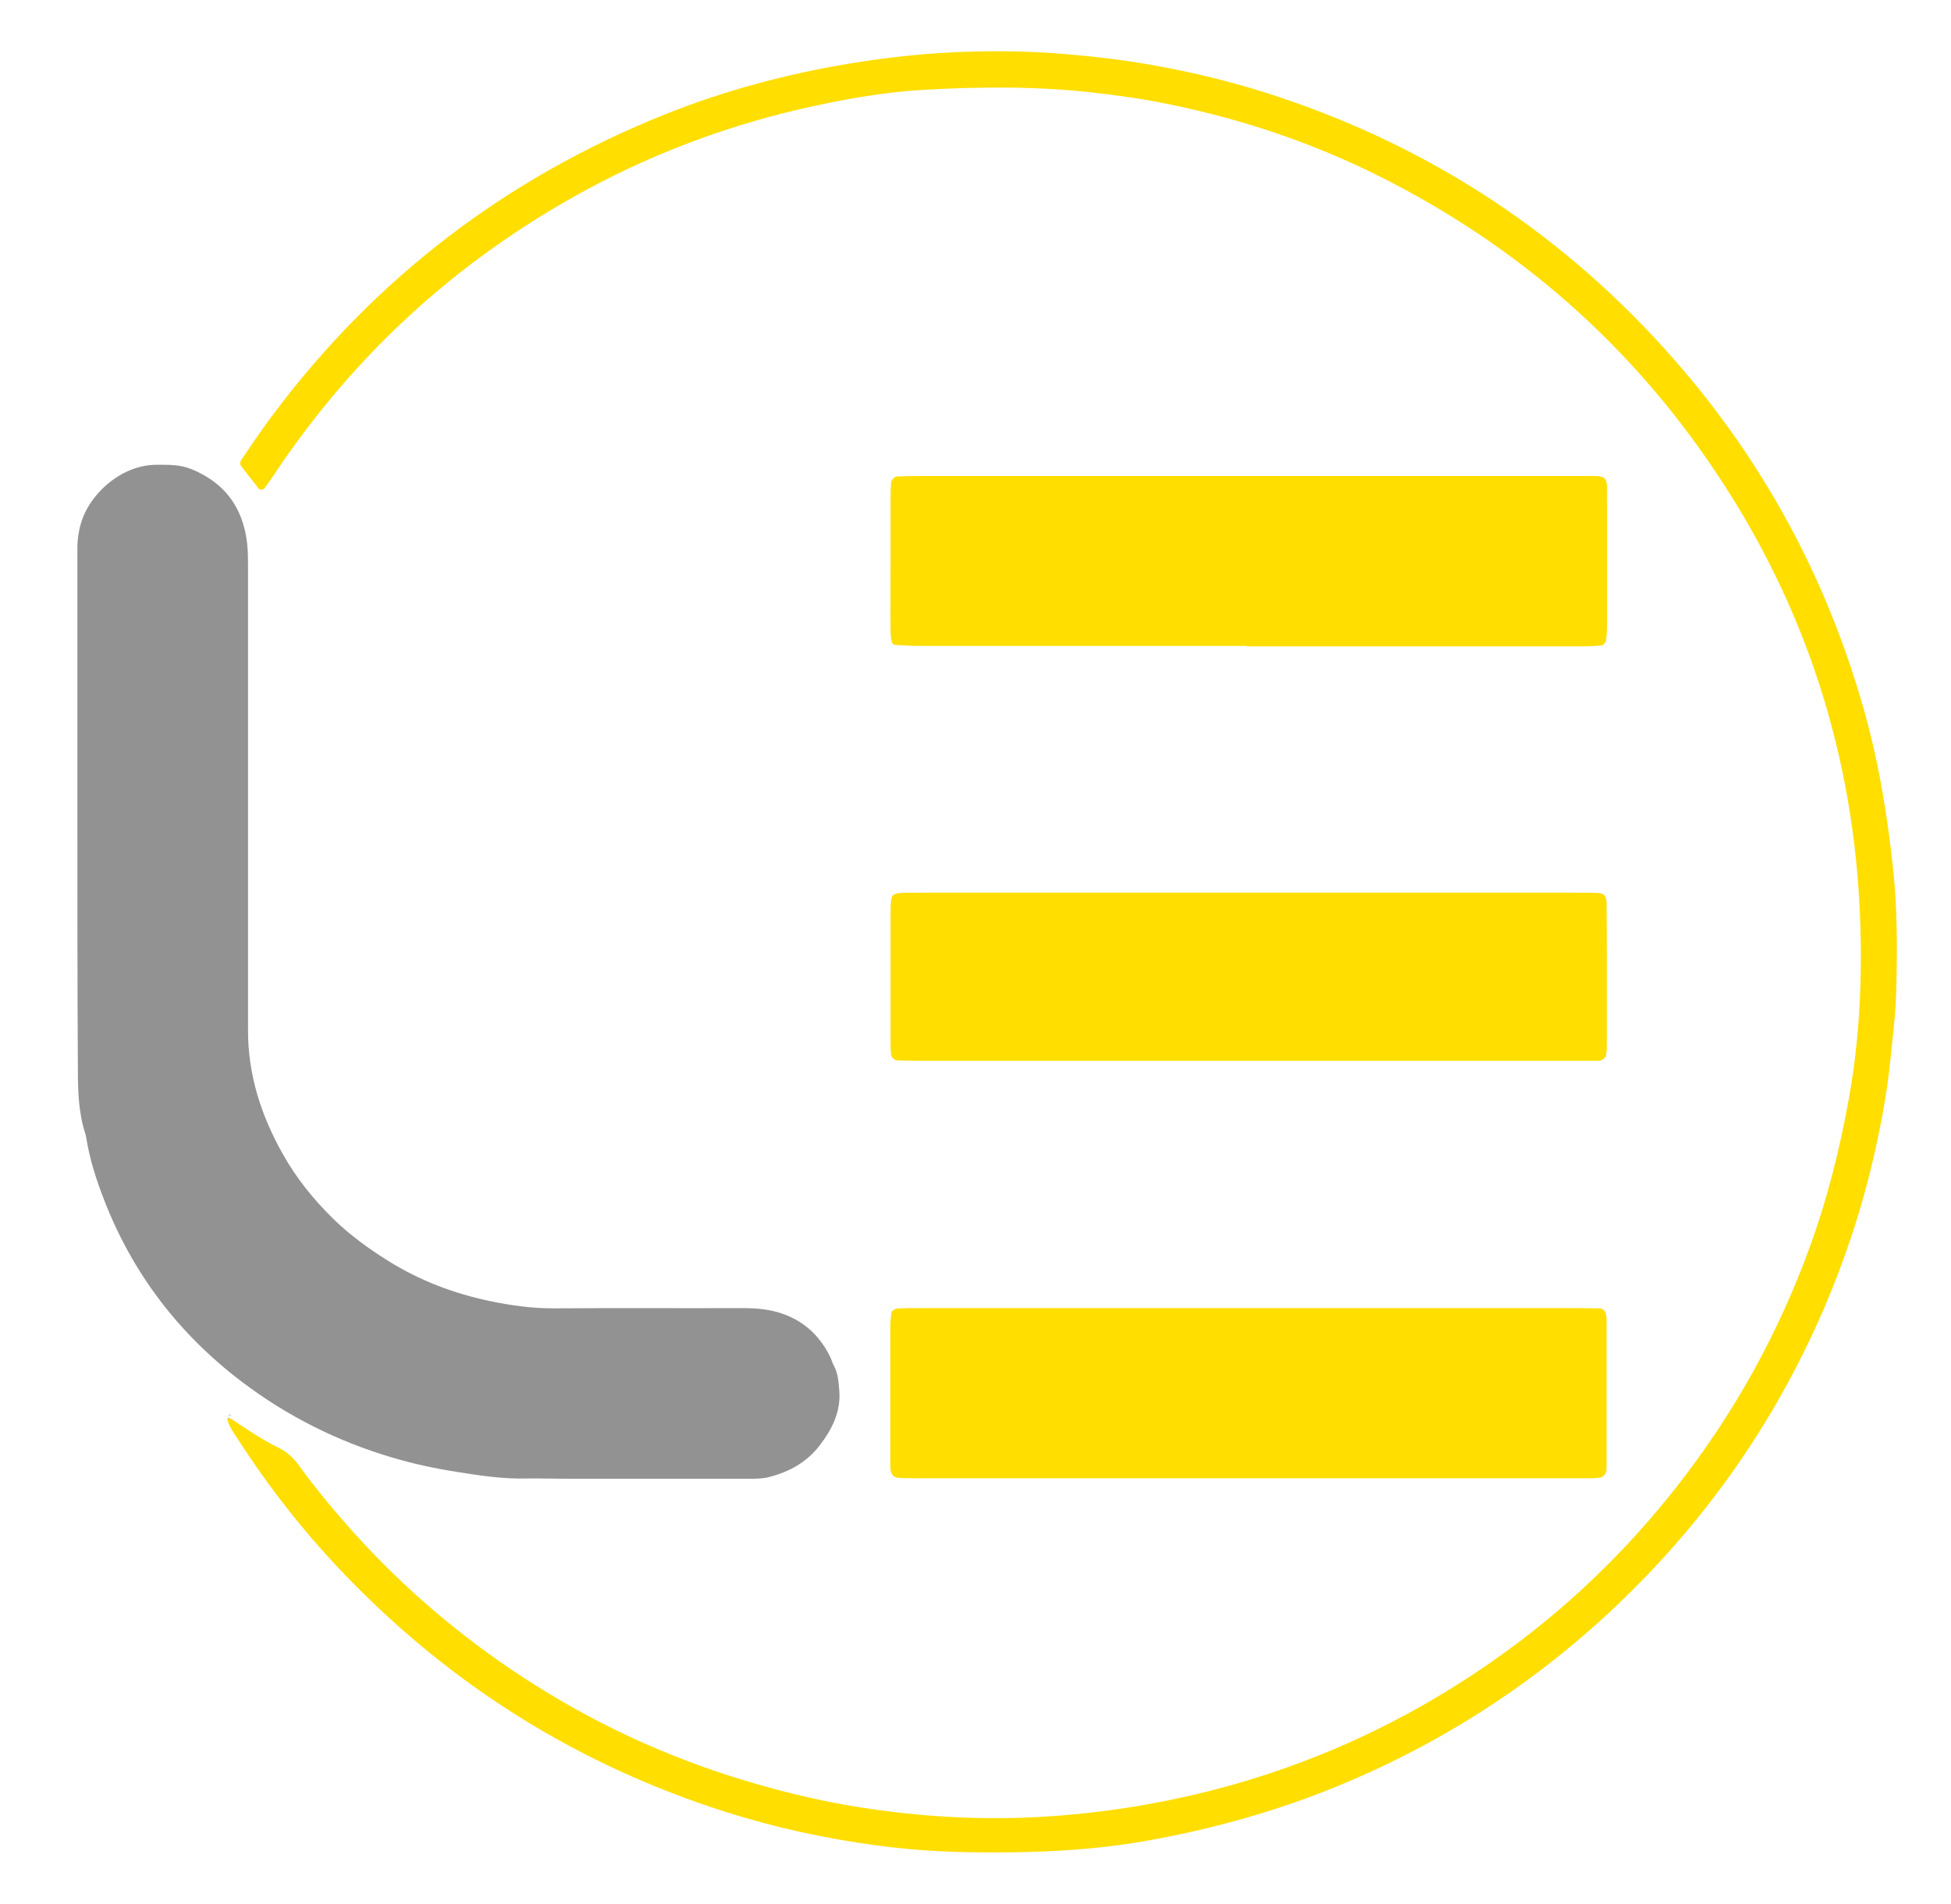
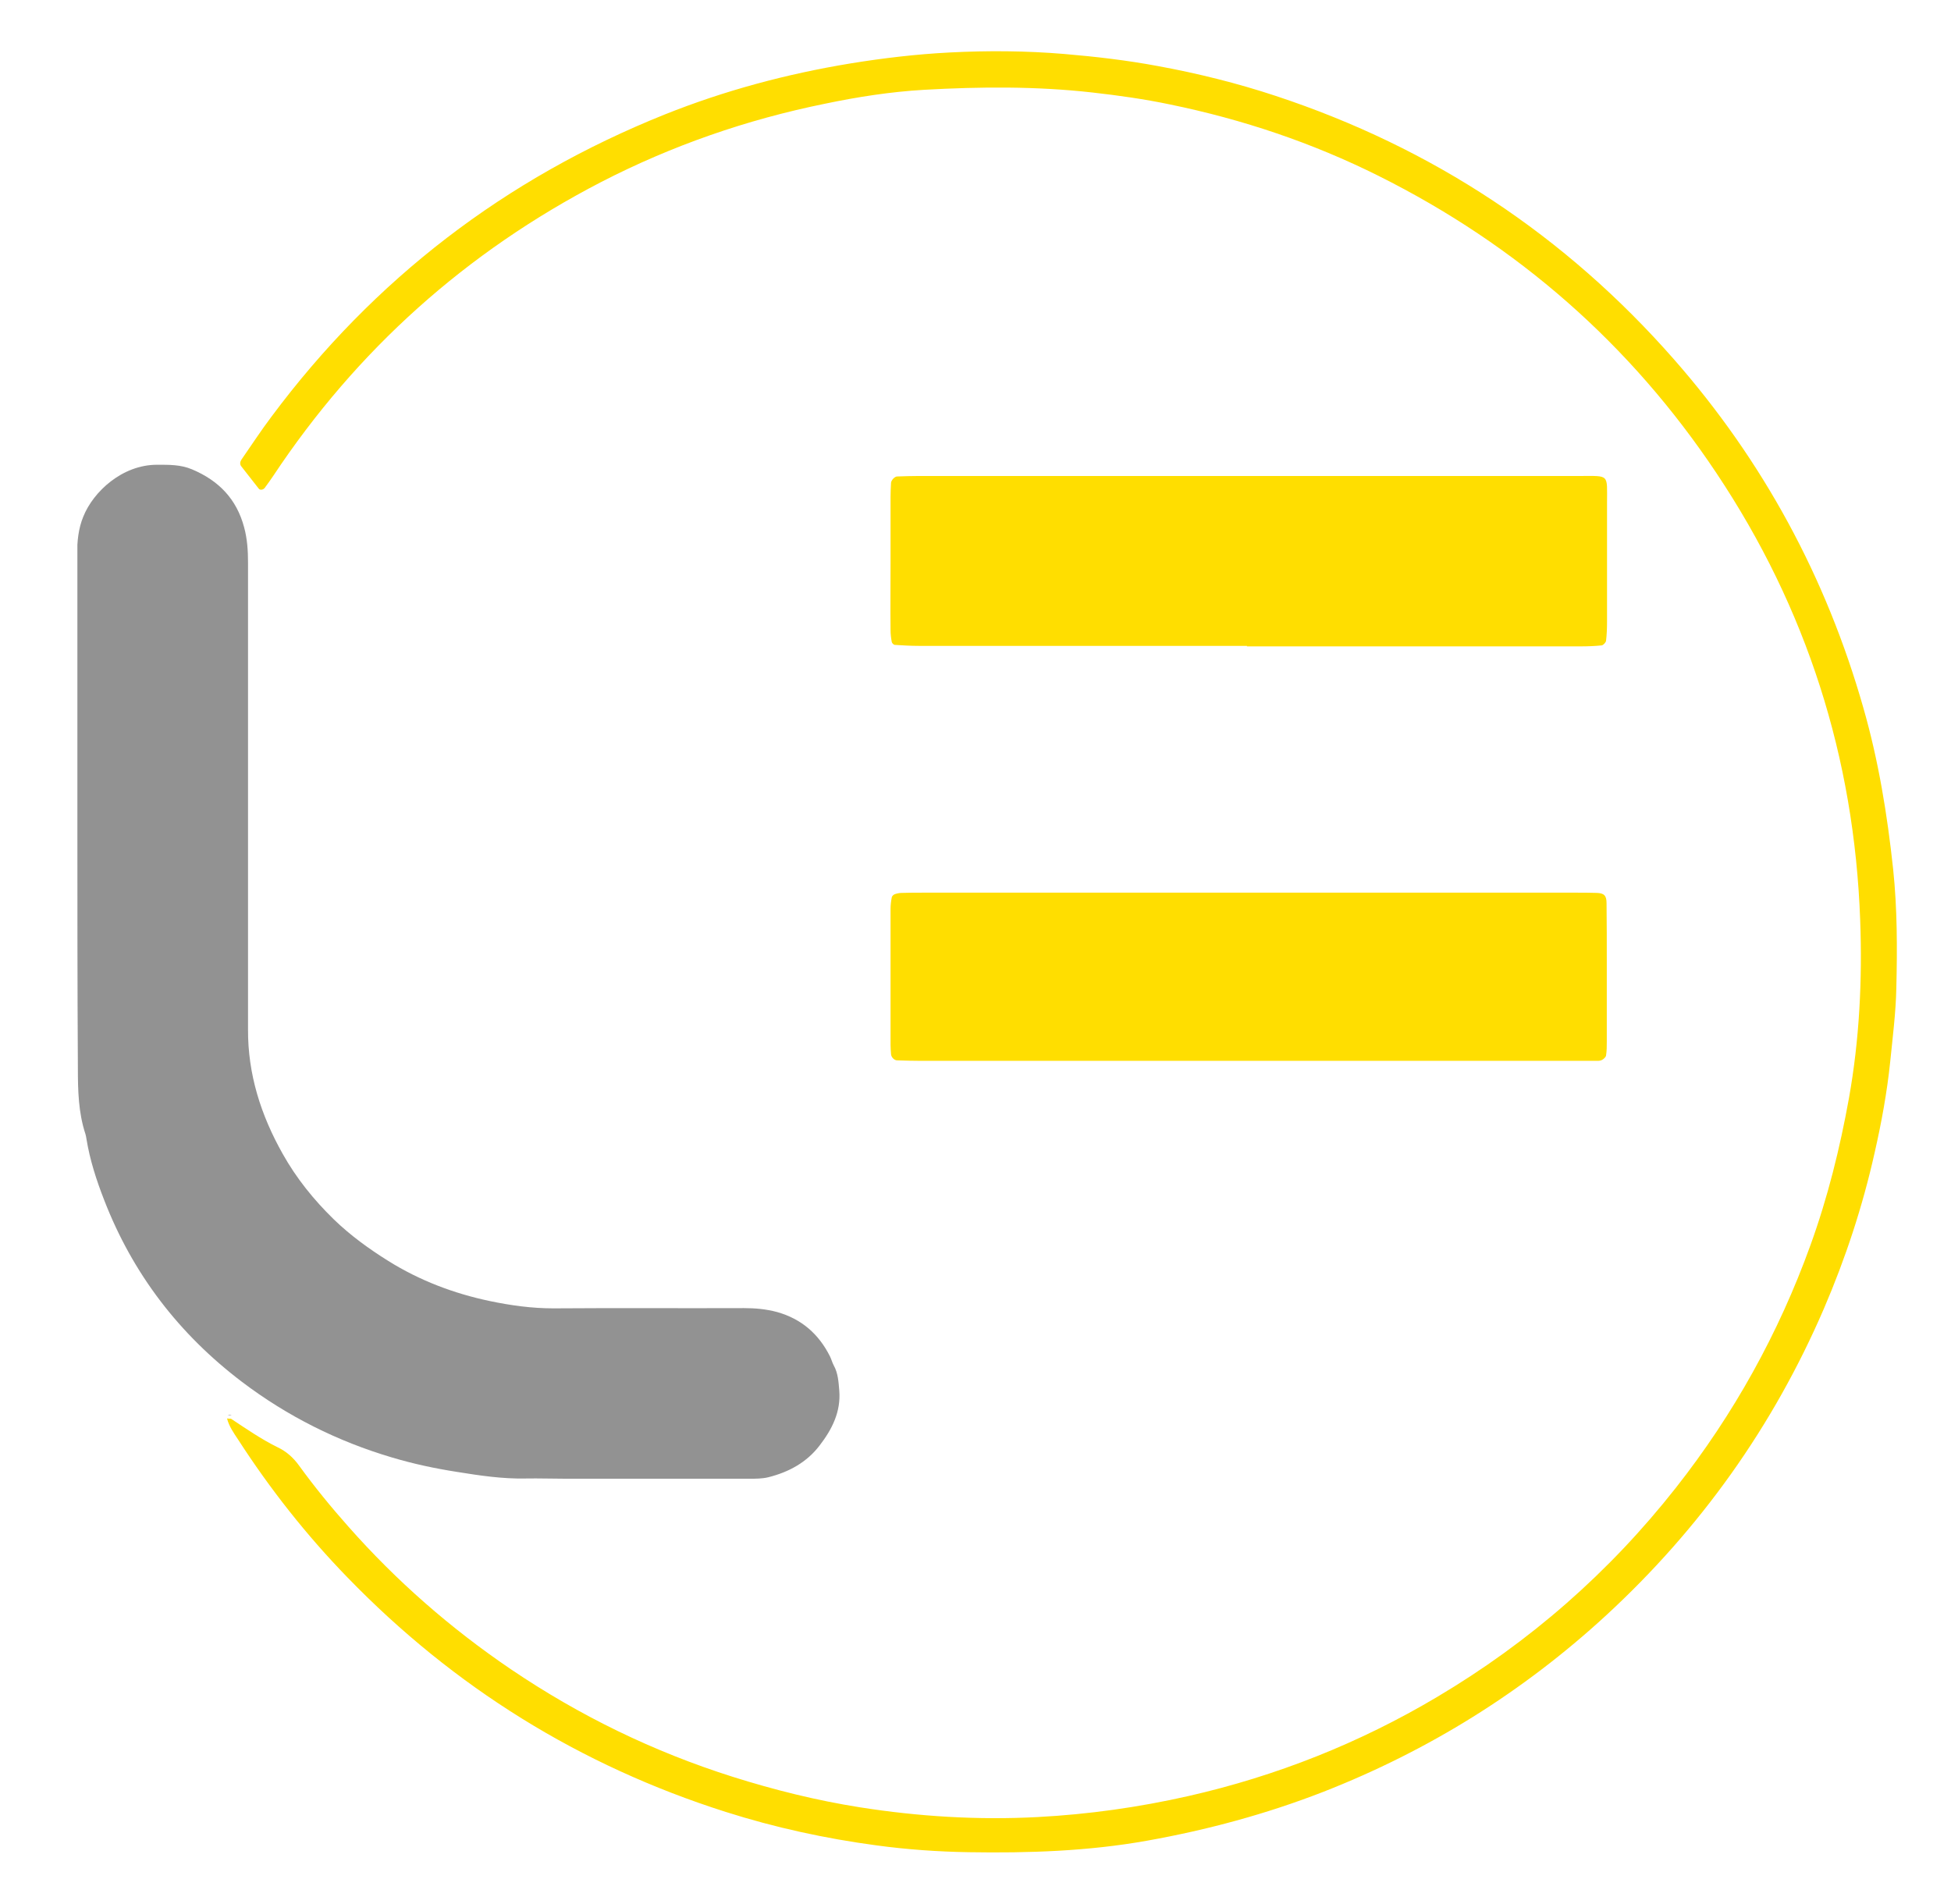
<svg xmlns="http://www.w3.org/2000/svg" xmlns:xlink="http://www.w3.org/1999/xlink" version="1.1" id="Ebene_1" x="0px" y="0px" viewBox="0 0 799.2 779.9" style="enable-background:new 0 0 799.2 779.9;" xml:space="preserve">
  <style type="text/css">
	.st0{fill:#A6A6A6;}
	.st1{clip-path:url(#SVGID_00000025408341260033661360000009995979649618276765_);fill:#929292;}
	.st2{clip-path:url(#SVGID_00000025408341260033661360000009995979649618276765_);fill:#FFDE00;}
	.st3{clip-path:url(#SVGID_00000025408341260033661360000009995979649618276765_);fill:#A5A5A5;}
</style>
  <path class="st0" d="M94.9,579.8c-0.6,0-1.1,0-1.6-0.1C93.9,579.5,94.4,579.5,94.9,579.8z" />
  <g>
    <defs>
      <rect id="SVGID_1_" x="31.7" y="21" width="745.3" height="738" />
    </defs>
    <clipPath id="SVGID_00000054977046916688075380000013736897616156591032_">
      <use xlink:href="#SVGID_1_" style="overflow:visible;" />
    </clipPath>
    <path style="clip-path:url(#SVGID_00000054977046916688075380000013736897616156591032_);fill:#929292;" d="M31.7,336.3   c0-36.4,0-72.9-0.1-109.3c0-5.3,0.5-10.4,2.5-15.3c4.1-10.3,16-21.3,30.2-21.3c4.9,0,9.7-0.1,14.4,1.9   c10.9,4.6,18.2,12.1,21.3,23.7c1.3,4.8,1.6,9.6,1.6,14.5c0,61.5,0,122.9,0,184.4c0,2.3,0,4.5,0,6.8c-0.1,18.4,5.3,35.2,14.2,51   c5.6,10,12.7,18.8,20.9,26.8c6.8,6.6,14.4,12.1,22.4,17.1c12.8,8,26.8,13.3,41.5,16.4c8.6,1.8,17.2,3,26.1,3c26-0.2,52,0,78.1-0.1   c4.6,0,9,0.4,13.5,1.6c10,2.8,17.1,9,21.7,18.2c0.6,1.2,0.9,2.5,1.5,3.6c1.8,3.2,2,6.8,2.3,10.4c0.7,8.7-3,15.9-8,22.4   c-5.3,7-12.7,11-21.1,13.1c-2.5,0.6-5.2,0.6-7.7,0.6c-25,0-50.1,0-75.1,0c-5.5,0-11.1-0.2-16.6-0.1c-9.5,0.2-18.8-1.2-28.1-2.7   c-9-1.4-17.9-3.3-26.6-5.9c-22.3-6.6-42.9-16.9-61.5-31c-25.7-19.5-44.7-44.2-56.4-74.4c-3.2-8.2-5.9-16.5-7.3-25.2   c-0.1-0.6-0.2-1.3-0.4-1.9c-2.9-8.8-3.1-17.9-3.1-27C31.7,403.9,31.7,370.1,31.7,336.3" />
    <path style="clip-path:url(#SVGID_00000054977046916688075380000013736897616156591032_);fill:#FFDE00;" d="M94.6,581.2   c6.2,4.1,12.4,8.4,19.1,11.7c3.6,1.7,6.4,4.2,8.8,7.5c6.3,8.7,13.1,17,20.2,25c19.7,22.3,41.9,41.7,66.5,58.4   c28.2,19.1,58.4,33.8,90.9,44.1c17.1,5.4,34.4,9.7,52.1,12.5c24.1,3.8,48.5,5.3,72.9,4c20.8-1.1,41.4-4,61.7-8.6   c36.1-8.2,70.1-21.7,101.9-40.6c37.9-22.5,70.5-51,97.8-85.7c23.7-30.1,42.1-63.3,55.1-99.3c7.1-19.6,12.1-39.8,15.8-60.3   c4.3-24.1,5.5-48.4,4.6-72.9c-2.4-66.6-21.9-127.8-58.9-183.2c-35.2-52.8-81.5-93.3-138.3-121.7c-27.2-13.6-55.8-23.2-85.5-29.3   c-10.5-2.2-21.1-3.7-31.8-4.9c-23-2.6-46.1-2.4-69.1-1.1c-13.6,0.8-27.1,2.9-40.5,5.7c-32,6.5-62.6,17.1-91.7,32.1   c-55.2,28.6-100,68.7-134.3,120.4c-1.1,1.6-2.2,3.2-3.4,4.8c-0.6,0.9-2,1.1-2.5,0.4c-2.4-3.1-4.8-6.1-7.2-9.2   c-0.6-0.8-0.5-1.8,0.1-2.7c4.1-5.9,8-11.9,12.3-17.6c42-56.4,95.8-97.6,161.1-123.8c24.5-9.8,49.9-16.6,76-20.9   c13.5-2.2,27.1-3.8,40.7-4.5c15.6-0.8,31.2-0.7,46.8,0.6c13,1.1,25.9,2.6,38.7,5c16.3,3,32.4,7,48.1,12.2   c64.2,21.2,118.6,57.2,163.1,107.9c36.6,41.7,62.4,89.4,77.6,142.8c6.2,21.6,9.8,43.7,12.2,66.1c1.7,16.2,1.7,32.5,1.3,48.7   c-0.2,10.1-1.5,20.1-2.5,30.1c-1.3,12.6-3.6,25.1-6.4,37.4c-4.9,21.9-11.9,43.2-20.8,63.9c-20.8,48.2-50.6,90-89.1,125.5   c-34.1,31.4-72.8,55.5-116,72.4c-23.4,9.1-47.5,15.6-72.2,20c-24.1,4.3-48.5,5.1-72.9,4.7c-12.7-0.2-25.4-1.1-37.9-2.8   c-20.9-2.8-41.6-7.3-61.7-13.7c-59.8-19-111.4-51.1-155-96.1c-16.8-17.3-31.7-36.2-44.8-56.5c-1.8-2.7-3.7-5.4-4.5-8.6   C93.4,581.2,94,581.2,94.6,581.2" />
    <path style="clip-path:url(#SVGID_00000054977046916688075380000013736897616156591032_);fill:#FFDE00;" d="M510.8,264.6   c-44.8,0-89.7,0-134.5,0c-3.2,0-6.5-0.2-9.7-0.4c-0.5,0-1.2-0.7-1.3-1.2c-0.3-1.6-0.5-3.2-0.5-4.8c-0.1-9.1,0-18.2,0-27.3   c0-9.1,0-18.2,0-27.3c0-1.9,0.1-3.9,0.2-5.8c0.1-1.1,1.5-2.6,2.5-2.6c2.9-0.1,5.8-0.2,8.8-0.2c37.7,0,75.4,0,113.1,0   c52.6,0,105.3,0,157.9,0c12.1,0,11-0.9,11,11c0,16.2,0,32.5,0,48.7c0,2.6-0.1,5.2-0.4,7.8c-0.1,0.7-1.1,1.8-1.8,1.9   c-2.9,0.3-5.8,0.4-8.7,0.4c-35.7,0-71.5,0-107.2,0H510.8z" />
-     <path style="clip-path:url(#SVGID_00000054977046916688075380000013736897616156591032_);fill:#FFDE00;" d="M511.7,535.9   c44.6,0,89.1,0,133.7,0c3.2,0,6.5,0.1,9.7,0.1c1.8,0.1,2.8,1.3,2.9,3.2c0,0.3,0.1,0.7,0.1,1c0,20.2,0,40.3,0,60.5   c0,0.7-0.1,1.3-0.1,1.9c-0.1,1.1-1.4,2.6-2.4,2.7c-1,0.1-1.9,0.2-2.9,0.3c-2.3,0-4.5,0-6.8,0c-89.5,0-178.9,0-268.4,0   c-2.9,0-5.9,0-8.8-0.1c-2.7-0.1-3.9-1.4-4-4.4c0-1,0-2,0-2.9c0-18.2,0-36.4,0-54.7c0-1.9,0.2-3.9,0.5-5.8c0.1-0.5,0.7-1,1.3-1.3   c0.5-0.3,1.2-0.4,1.8-0.4c2.9-0.1,5.9-0.1,8.8-0.1C421.9,535.9,466.8,535.9,511.7,535.9" />
    <path style="clip-path:url(#SVGID_00000054977046916688075380000013736897616156591032_);fill:#FFDE00;" d="M511.7,365.7   c44.5,0,89.1,0,133.6,0c2.9,0,5.9,0,8.8,0.1c3,0.1,4,1.1,4,4.2c0.1,8.1,0.1,16.3,0.1,24.4c0,10.7,0,21.5,0,32.2   c0,1.9,0,3.9-0.3,5.8c-0.1,0.7-1.1,1.6-1.8,1.9c-0.8,0.4-1.9,0.3-2.9,0.3c-2.6,0-5.2,0-7.8,0c-89.4,0-178.8,0-268.2,0   c-3.2,0-6.5-0.1-9.7-0.2c-1.2,0-2.4-1.3-2.5-2.5c-0.1-1.3-0.2-2.6-0.2-3.9c0-18.5,0-37.1,0-55.6c0-1.6,0.2-3.2,0.5-4.8   c0.1-0.5,0.7-1.1,1.3-1.3c0.9-0.3,1.9-0.5,2.8-0.5c2.9-0.1,5.9-0.1,8.8-0.1C422.6,365.7,467.1,365.7,511.7,365.7" />
-     <path style="clip-path:url(#SVGID_00000054977046916688075380000013736897616156591032_);fill:#A5A5A5;" d="M94.6,581.2   c-0.6,0-1.1,0-1.7-0.1C93.5,580.9,94,580.9,94.6,581.2" />
  </g>
</svg>